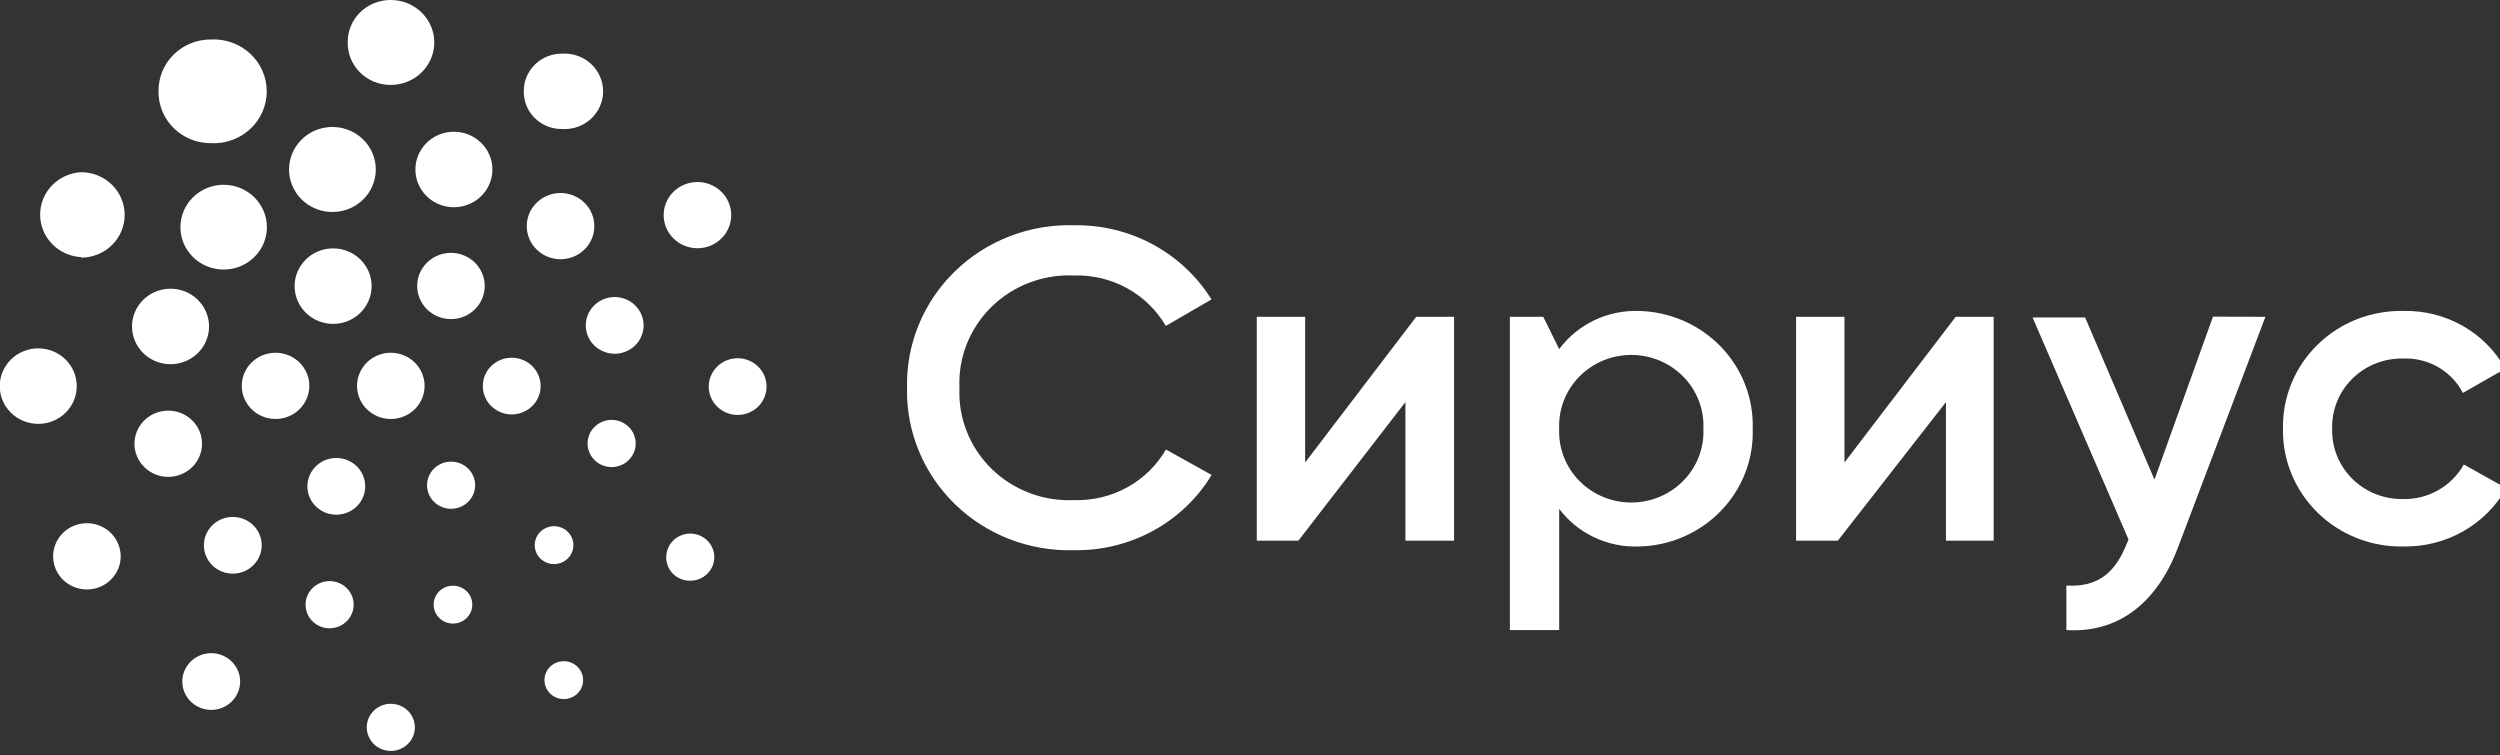
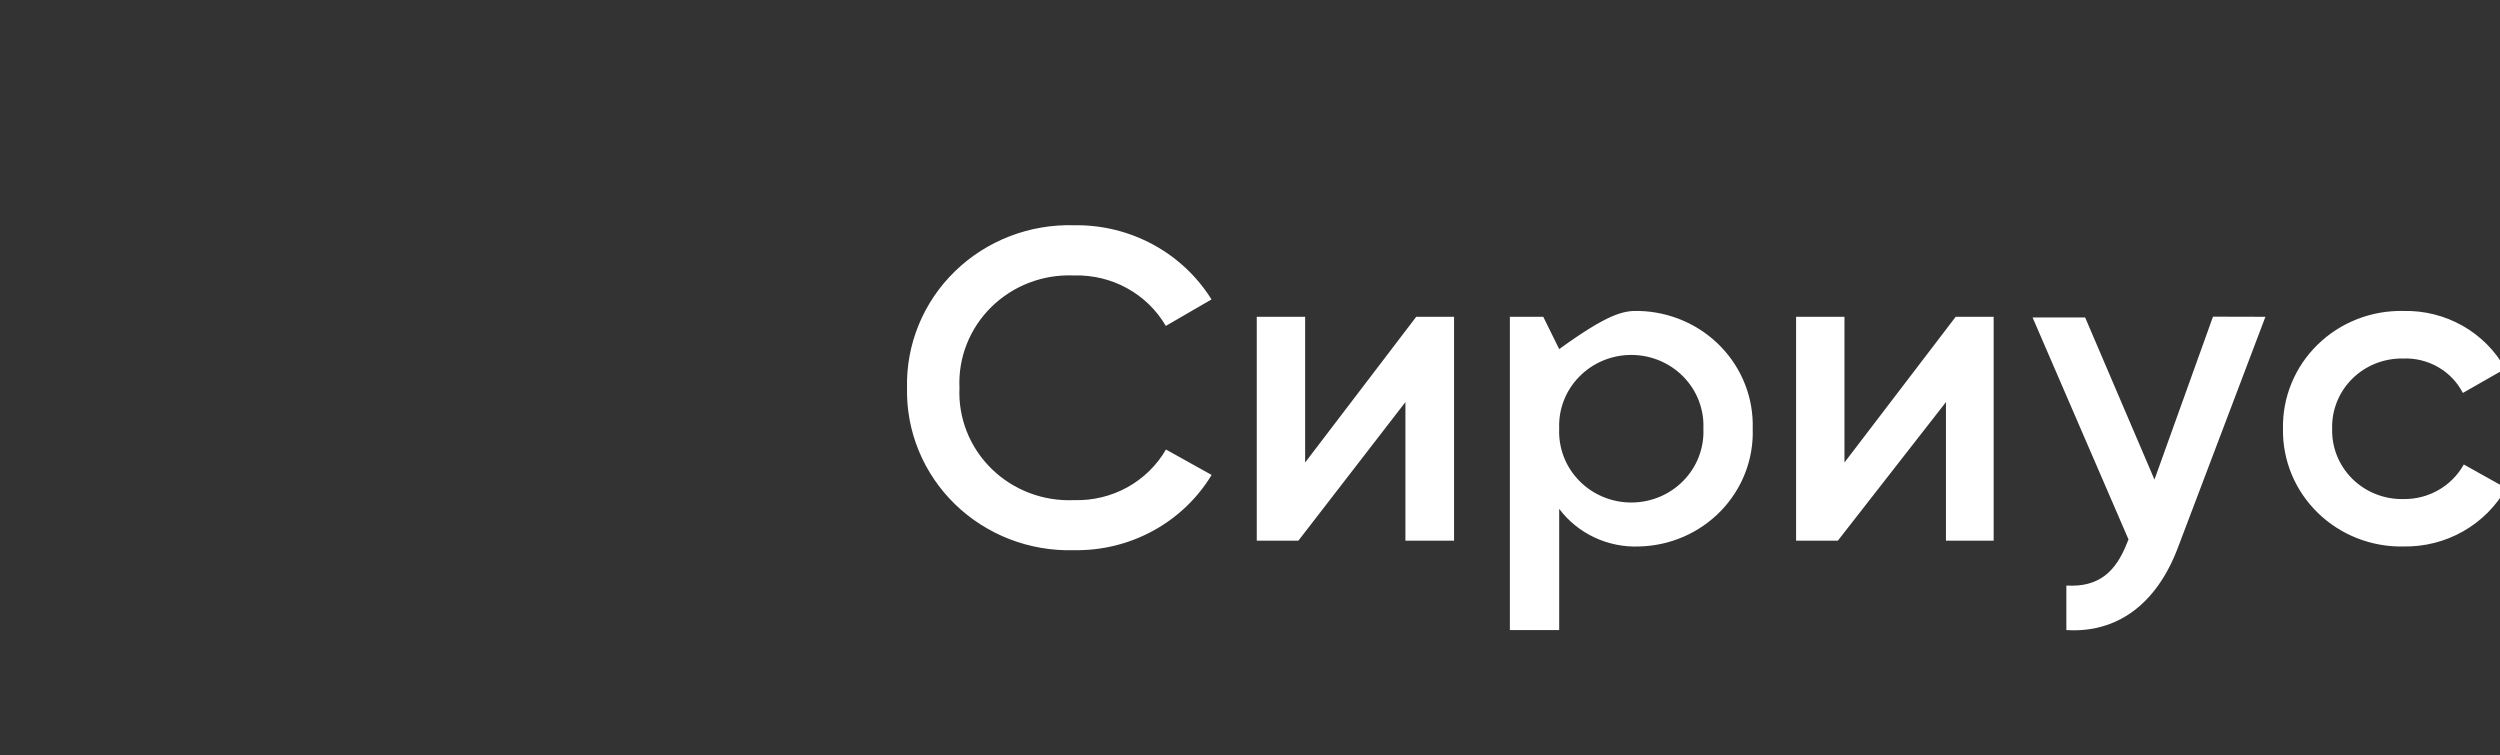
<svg xmlns="http://www.w3.org/2000/svg" width="149" height="45" viewBox="0 0 149 45" fill="none">
  <rect x="0" y="0" width="149" height="45" fill="#333333" stroke="none" />
  <g clip-path="url(#clip0_204_772)">
-     <path d="M23.293 44.755C22.913 44.755 22.548 44.607 22.279 44.344C22.01 44.08 21.859 43.723 21.859 43.35C21.859 42.977 22.01 42.62 22.279 42.356C22.548 42.093 22.913 41.945 23.293 41.945C23.673 41.945 24.038 42.093 24.306 42.356C24.575 42.62 24.726 42.977 24.726 43.35C24.726 43.723 24.575 44.08 24.306 44.344C24.038 44.607 23.673 44.755 23.293 44.755ZM33.505 41.661C33.664 41.674 33.824 41.654 33.975 41.604C34.126 41.553 34.264 41.472 34.381 41.367C34.498 41.261 34.592 41.132 34.656 40.989C34.72 40.846 34.753 40.692 34.753 40.536C34.753 40.379 34.72 40.225 34.656 40.082C34.592 39.939 34.498 39.81 34.381 39.705C34.264 39.599 34.126 39.518 33.975 39.468C33.824 39.417 33.664 39.398 33.505 39.411C33.218 39.434 32.949 39.563 32.754 39.771C32.558 39.98 32.45 40.252 32.45 40.536C32.45 40.819 32.558 41.091 32.754 41.3C32.949 41.508 33.218 41.637 33.505 41.661ZM41.133 34.611C41.417 34.612 41.695 34.531 41.932 34.377C42.169 34.223 42.354 34.004 42.464 33.747C42.573 33.49 42.602 33.206 42.547 32.933C42.492 32.66 42.355 32.409 42.154 32.212C41.953 32.015 41.697 31.881 41.418 31.827C41.139 31.773 40.85 31.801 40.588 31.909C40.326 32.016 40.102 32.197 39.945 32.429C39.788 32.662 39.705 32.935 39.707 33.213C39.705 33.397 39.74 33.58 39.811 33.751C39.882 33.921 39.987 34.076 40.12 34.206C40.252 34.336 40.41 34.439 40.584 34.508C40.758 34.578 40.945 34.613 41.133 34.611ZM43.847 24.726C44.083 24.742 44.319 24.71 44.542 24.633C44.764 24.555 44.968 24.434 45.141 24.276C45.314 24.118 45.451 23.926 45.545 23.714C45.639 23.502 45.688 23.272 45.688 23.041C45.688 22.809 45.639 22.58 45.545 22.368C45.451 22.155 45.314 21.964 45.141 21.806C44.968 21.648 44.764 21.526 44.542 21.449C44.319 21.371 44.083 21.34 43.847 21.355C43.411 21.385 43.003 21.575 42.705 21.888C42.407 22.201 42.241 22.613 42.241 23.041C42.241 23.469 42.407 23.881 42.705 24.194C43.003 24.507 43.411 24.697 43.847 24.726ZM41.568 14.795C42.102 14.795 42.614 14.587 42.991 14.217C43.369 13.847 43.581 13.345 43.581 12.821C43.581 12.298 43.369 11.796 42.991 11.425C42.614 11.055 42.102 10.847 41.568 10.847C41.033 10.847 40.521 11.055 40.144 11.425C39.766 11.796 39.554 12.298 39.554 12.821C39.554 13.345 39.766 13.847 40.144 14.217C40.521 14.587 41.033 14.795 41.568 14.795ZM33.513 7.69C33.826 7.708 34.139 7.663 34.433 7.558C34.727 7.454 34.996 7.291 35.224 7.081C35.451 6.871 35.633 6.617 35.757 6.335C35.881 6.054 35.945 5.75 35.945 5.443C35.945 5.137 35.881 4.833 35.757 4.552C35.633 4.27 35.451 4.016 35.224 3.806C34.996 3.596 34.727 3.433 34.433 3.329C34.139 3.224 33.826 3.179 33.513 3.197C33.211 3.193 32.91 3.248 32.63 3.36C32.349 3.472 32.095 3.637 31.881 3.847C31.667 4.057 31.498 4.306 31.384 4.581C31.27 4.856 31.214 5.151 31.218 5.447C31.214 5.742 31.27 6.035 31.383 6.309C31.495 6.582 31.663 6.83 31.875 7.039C32.088 7.248 32.341 7.414 32.619 7.525C32.898 7.637 33.196 7.693 33.497 7.69M23.285 5.061C23.971 5.063 24.631 4.798 25.118 4.324C25.606 3.851 25.882 3.207 25.886 2.534C25.885 2.2 25.817 1.87 25.686 1.562C25.554 1.254 25.363 0.974 25.121 0.739C24.879 0.504 24.593 0.317 24.278 0.191C23.963 0.064 23.625 -0.001 23.285 5.19734e-05C22.946 -0.002 22.61 0.062 22.296 0.189C21.983 0.316 21.699 0.503 21.46 0.739C21.222 0.975 21.034 1.255 20.907 1.564C20.781 1.872 20.718 2.202 20.724 2.534C20.719 2.866 20.782 3.195 20.91 3.502C21.037 3.81 21.225 4.089 21.463 4.324C21.702 4.56 21.986 4.746 22.298 4.872C22.611 4.999 22.946 5.063 23.285 5.061ZM12.581 8.534C13.008 8.555 13.436 8.491 13.837 8.345C14.239 8.2 14.605 7.975 14.916 7.686C15.226 7.397 15.473 7.049 15.642 6.664C15.81 6.278 15.898 5.863 15.898 5.443C15.898 5.024 15.81 4.609 15.642 4.223C15.473 3.838 15.226 3.49 14.916 3.201C14.605 2.912 14.239 2.687 13.837 2.542C13.436 2.396 13.008 2.332 12.581 2.353C12.166 2.349 11.756 2.428 11.373 2.582C10.989 2.737 10.642 2.965 10.35 3.253C10.058 3.542 9.828 3.884 9.673 4.261C9.518 4.638 9.441 5.041 9.448 5.447C9.443 5.853 9.52 6.255 9.675 6.631C9.83 7.007 10.061 7.349 10.353 7.636C10.644 7.924 10.992 8.151 11.374 8.305C11.757 8.46 12.167 8.537 12.581 8.534ZM4.833 15.355C5.522 15.355 6.182 15.087 6.67 14.61C7.157 14.132 7.43 13.485 7.43 12.809C7.43 12.134 7.157 11.486 6.67 11.009C6.182 10.531 5.522 10.263 4.833 10.263C4.173 10.299 3.553 10.582 3.099 11.052C2.645 11.523 2.392 12.146 2.392 12.793C2.392 13.441 2.645 14.064 3.099 14.535C3.553 15.005 4.173 15.288 4.833 15.324M2.28 25.263C2.889 25.263 3.472 25.026 3.903 24.604C4.333 24.182 4.575 23.61 4.575 23.013C4.575 22.416 4.333 21.844 3.903 21.422C3.472 21 2.889 20.763 2.28 20.763C1.671 20.763 1.087 21 0.657 21.422C0.226 21.844 -0.016 22.416 -0.016 23.013C-0.016 23.61 0.226 24.182 0.657 24.604C1.087 25.026 1.671 25.263 2.28 25.263ZM5.179 35.132C5.713 35.132 6.225 34.924 6.603 34.554C6.981 34.183 7.193 33.681 7.193 33.158C7.193 32.635 6.981 32.133 6.603 31.762C6.225 31.392 5.713 31.184 5.179 31.184C4.645 31.184 4.133 31.392 3.755 31.762C3.378 32.133 3.166 32.635 3.166 33.158C3.166 33.681 3.378 34.183 3.755 34.554C4.133 34.924 4.645 35.132 5.179 35.132ZM12.589 42.308C13.046 42.308 13.485 42.13 13.808 41.813C14.131 41.496 14.312 41.067 14.312 40.618C14.312 40.17 14.131 39.741 13.808 39.424C13.485 39.107 13.046 38.929 12.589 38.929C12.132 38.929 11.694 39.107 11.37 39.424C11.047 39.741 10.865 40.17 10.865 40.618C10.865 41.067 11.047 41.496 11.37 41.813C11.694 42.13 12.132 42.308 12.589 42.308ZM26.885 30.324C27.265 30.324 27.63 30.176 27.899 29.912C28.168 29.649 28.319 29.291 28.319 28.919C28.319 28.546 28.168 28.188 27.899 27.925C27.63 27.661 27.265 27.513 26.885 27.513C26.505 27.513 26.14 27.661 25.871 27.925C25.602 28.188 25.451 28.546 25.451 28.919C25.451 29.291 25.602 29.649 25.871 29.912C26.14 30.176 26.505 30.324 26.885 30.324ZM30.38 24.695C30.616 24.711 30.853 24.679 31.075 24.601C31.298 24.524 31.502 24.402 31.674 24.244C31.847 24.086 31.985 23.895 32.079 23.682C32.173 23.47 32.222 23.241 32.222 23.009C32.222 22.778 32.173 22.549 32.079 22.336C31.985 22.124 31.847 21.933 31.674 21.774C31.502 21.616 31.298 21.495 31.075 21.417C30.853 21.34 30.616 21.308 30.38 21.324C29.945 21.353 29.537 21.543 29.238 21.856C28.94 22.169 28.775 22.581 28.775 23.009C28.775 23.437 28.94 23.849 29.238 24.162C29.537 24.475 29.945 24.666 30.38 24.695ZM26.877 19.018C27.411 19.018 27.923 18.811 28.301 18.44C28.678 18.07 28.89 17.568 28.89 17.045C28.89 16.521 28.678 16.019 28.301 15.649C27.923 15.279 27.411 15.071 26.877 15.071C26.343 15.071 25.831 15.279 25.453 15.649C25.076 16.019 24.863 16.521 24.863 17.045C24.863 17.568 25.076 18.07 25.453 18.44C25.831 18.811 26.343 19.018 26.877 19.018ZM19.854 19.303C20.462 19.303 21.046 19.066 21.477 18.644C21.907 18.222 22.149 17.649 22.149 17.053C22.149 16.456 21.907 15.884 21.477 15.462C21.046 15.04 20.462 14.803 19.854 14.803C19.245 14.803 18.661 15.04 18.231 15.462C17.8 15.884 17.558 16.456 17.558 17.053C17.558 17.649 17.8 18.222 18.231 18.644C18.661 19.066 19.245 19.303 19.854 19.303ZM23.293 24.971C23.827 24.971 24.339 24.763 24.717 24.393C25.094 24.023 25.306 23.521 25.306 22.997C25.306 22.474 25.094 21.972 24.717 21.602C24.339 21.232 23.827 21.024 23.293 21.024C22.759 21.024 22.247 21.232 21.869 21.602C21.491 21.972 21.279 22.474 21.279 22.997C21.279 23.521 21.491 24.023 21.869 24.393C22.247 24.763 22.759 24.971 23.293 24.971ZM16.423 24.971C16.957 24.971 17.469 24.763 17.846 24.393C18.224 24.023 18.436 23.521 18.436 22.997C18.436 22.474 18.224 21.972 17.846 21.602C17.469 21.232 16.957 21.024 16.423 21.024C15.889 21.024 15.377 21.232 14.999 21.602C14.621 21.972 14.409 22.474 14.409 22.997C14.409 23.521 14.621 24.023 14.999 24.393C15.377 24.763 15.889 24.971 16.423 24.971ZM19.926 30.671C20.162 30.687 20.398 30.655 20.621 30.578C20.844 30.5 21.048 30.378 21.22 30.22C21.393 30.062 21.531 29.871 21.625 29.659C21.719 29.446 21.767 29.217 21.767 28.986C21.767 28.754 21.719 28.525 21.625 28.312C21.531 28.1 21.393 27.909 21.22 27.751C21.048 27.593 20.844 27.471 20.621 27.394C20.398 27.316 20.162 27.284 19.926 27.3C19.491 27.329 19.082 27.52 18.784 27.832C18.486 28.145 18.32 28.558 18.32 28.986C18.32 29.414 18.486 29.826 18.784 30.139C19.082 30.452 19.491 30.642 19.926 30.671ZM19.644 37.445C20.024 37.445 20.389 37.297 20.658 37.033C20.927 36.77 21.078 36.412 21.078 36.039C21.078 35.667 20.927 35.309 20.658 35.046C20.389 34.782 20.024 34.634 19.644 34.634C19.264 34.634 18.899 34.782 18.631 35.046C18.362 35.309 18.211 35.667 18.211 36.039C18.211 36.412 18.362 36.77 18.631 37.033C18.899 37.297 19.264 37.445 19.644 37.445ZM13.757 34.184C13.992 34.2 14.229 34.168 14.452 34.091C14.674 34.013 14.878 33.892 15.051 33.733C15.224 33.575 15.361 33.384 15.455 33.172C15.55 32.959 15.598 32.73 15.598 32.499C15.598 32.267 15.55 32.038 15.455 31.826C15.361 31.613 15.224 31.422 15.051 31.264C14.878 31.106 14.674 30.984 14.452 30.907C14.229 30.829 13.992 30.797 13.757 30.813C13.321 30.843 12.913 31.033 12.615 31.346C12.317 31.659 12.151 32.071 12.151 32.499C12.151 32.927 12.317 33.339 12.615 33.652C12.913 33.965 13.321 34.155 13.757 34.184ZM10.028 28.421C10.562 28.421 11.074 28.213 11.452 27.843C11.829 27.473 12.041 26.971 12.041 26.447C12.041 25.924 11.829 25.422 11.452 25.052C11.074 24.682 10.562 24.474 10.028 24.474C9.494 24.474 8.982 24.682 8.604 25.052C8.226 25.422 8.014 25.924 8.014 26.447C8.014 26.971 8.226 27.473 8.604 27.843C8.982 28.213 9.494 28.421 10.028 28.421ZM10.028 21.703C10.34 21.721 10.653 21.676 10.947 21.572C11.241 21.467 11.51 21.304 11.738 21.094C11.966 20.884 12.147 20.63 12.271 20.348C12.395 20.067 12.459 19.763 12.459 19.457C12.459 19.15 12.395 18.846 12.271 18.565C12.147 18.283 11.966 18.03 11.738 17.819C11.51 17.609 11.241 17.446 10.947 17.342C10.653 17.237 10.34 17.192 10.028 17.211C9.444 17.244 8.895 17.496 8.493 17.913C8.092 18.331 7.868 18.883 7.868 19.457C7.868 20.03 8.092 20.582 8.493 21C8.895 21.417 9.444 21.669 10.028 21.703ZM13.33 16.066C14.014 16.066 14.669 15.8 15.152 15.326C15.636 14.852 15.907 14.21 15.907 13.54C15.907 12.87 15.636 12.227 15.152 11.753C14.669 11.279 14.014 11.013 13.33 11.013C12.646 11.013 11.991 11.279 11.508 11.753C11.024 12.227 10.753 12.87 10.753 13.54C10.753 14.21 11.024 14.852 11.508 15.326C11.991 15.8 12.646 16.066 13.33 16.066ZM19.669 12.632C20.02 12.651 20.371 12.6 20.701 12.481C21.032 12.363 21.334 12.18 21.589 11.943C21.845 11.706 22.048 11.42 22.187 11.104C22.326 10.787 22.398 10.446 22.398 10.101C22.398 9.757 22.326 9.416 22.187 9.099C22.048 8.782 21.845 8.497 21.589 8.26C21.334 8.023 21.032 7.84 20.701 7.722C20.371 7.603 20.02 7.552 19.669 7.571C19.009 7.607 18.388 7.89 17.934 8.36C17.48 8.831 17.227 9.454 17.227 10.101C17.227 10.749 17.48 11.372 17.934 11.843C18.388 12.313 19.009 12.595 19.669 12.632ZM26.917 12.347C27.23 12.366 27.542 12.321 27.836 12.216C28.131 12.112 28.4 11.949 28.627 11.739C28.855 11.528 29.037 11.275 29.16 10.993C29.285 10.711 29.348 10.408 29.348 10.101C29.348 9.795 29.285 9.491 29.16 9.21C29.037 8.928 28.855 8.674 28.627 8.464C28.4 8.254 28.131 8.091 27.836 7.986C27.542 7.882 27.23 7.837 26.917 7.855C26.333 7.889 25.784 8.141 25.383 8.558C24.981 8.976 24.758 9.528 24.758 10.101C24.758 10.675 24.981 11.227 25.383 11.645C25.784 12.062 26.333 12.313 26.917 12.347ZM33.409 15.45C33.943 15.45 34.455 15.242 34.833 14.872C35.21 14.502 35.422 14 35.422 13.476C35.422 12.953 35.21 12.451 34.833 12.081C34.455 11.711 33.943 11.503 33.409 11.503C32.875 11.503 32.362 11.711 31.985 12.081C31.607 12.451 31.395 12.953 31.395 13.476C31.395 14 31.607 14.502 31.985 14.872C32.362 15.242 32.875 15.45 33.409 15.45ZM36.518 21.079C36.753 21.095 36.99 21.063 37.212 20.985C37.435 20.908 37.639 20.786 37.812 20.628C37.984 20.47 38.122 20.279 38.216 20.067C38.31 19.854 38.359 19.625 38.359 19.393C38.359 19.162 38.31 18.933 38.216 18.72C38.122 18.508 37.984 18.317 37.812 18.159C37.639 18.001 37.435 17.879 37.212 17.802C36.99 17.724 36.753 17.692 36.518 17.708C36.082 17.737 35.674 17.927 35.376 18.24C35.078 18.553 34.912 18.965 34.912 19.393C34.912 19.822 35.078 20.234 35.376 20.547C35.674 20.86 36.082 21.05 36.518 21.079ZM36.453 27.837C36.833 27.837 37.198 27.689 37.467 27.425C37.736 27.162 37.887 26.804 37.887 26.432C37.887 26.059 37.736 25.701 37.467 25.438C37.198 25.174 36.833 25.026 36.453 25.026C36.073 25.026 35.708 25.174 35.439 25.438C35.171 25.701 35.02 26.059 35.02 26.432C35.02 26.804 35.171 27.162 35.439 27.425C35.708 27.689 36.073 27.837 36.453 27.837ZM32.925 33.616C33.084 33.629 33.244 33.609 33.395 33.559C33.546 33.508 33.684 33.428 33.801 33.322C33.919 33.216 34.012 33.088 34.076 32.945C34.14 32.802 34.173 32.647 34.173 32.491C34.173 32.335 34.14 32.18 34.076 32.037C34.012 31.894 33.919 31.766 33.801 31.66C33.684 31.554 33.546 31.473 33.395 31.423C33.244 31.372 33.084 31.353 32.925 31.366C32.638 31.39 32.369 31.518 32.174 31.727C31.979 31.935 31.87 32.208 31.87 32.491C31.87 32.774 31.979 33.047 32.174 33.255C32.369 33.463 32.638 33.592 32.925 33.616ZM26.901 37.161C27.06 37.174 27.22 37.154 27.37 37.104C27.521 37.053 27.66 36.972 27.777 36.867C27.894 36.761 27.988 36.632 28.052 36.489C28.116 36.346 28.149 36.192 28.149 36.036C28.149 35.879 28.116 35.725 28.052 35.582C27.988 35.439 27.894 35.31 27.777 35.205C27.66 35.099 27.521 35.018 27.37 34.968C27.22 34.917 27.06 34.898 26.901 34.911C26.613 34.934 26.345 35.063 26.149 35.271C25.954 35.48 25.846 35.752 25.846 36.036C25.846 36.319 25.954 36.591 26.149 36.8C26.345 37.008 26.613 37.137 26.901 37.161Z" fill="white" />
-     <path d="M136.066 25.552C136.047 24.623 136.22 23.7 136.575 22.839C136.929 21.977 137.458 21.195 138.13 20.54C138.801 19.884 139.6 19.368 140.48 19.023C141.36 18.679 142.302 18.512 143.25 18.533C144.486 18.505 145.706 18.812 146.776 19.419C147.846 20.026 148.724 20.911 149.314 21.976L146.786 23.42C146.456 22.777 145.944 22.242 145.311 21.878C144.678 21.514 143.951 21.337 143.218 21.368C142.656 21.358 142.099 21.46 141.579 21.667C141.06 21.874 140.588 22.183 140.194 22.574C139.799 22.965 139.49 23.431 139.284 23.943C139.078 24.455 138.981 25.002 138.997 25.552C138.981 26.102 139.078 26.65 139.284 27.162C139.49 27.674 139.799 28.14 140.193 28.532C140.588 28.924 141.059 29.233 141.579 29.442C142.099 29.65 142.656 29.753 143.218 29.744C143.956 29.759 144.685 29.576 145.325 29.212C145.964 28.849 146.489 28.32 146.842 27.683L149.371 29.096C148.77 30.167 147.882 31.056 146.803 31.668C145.725 32.28 144.496 32.592 143.25 32.57C142.303 32.59 141.362 32.421 140.483 32.076C139.604 31.73 138.805 31.214 138.135 30.559C137.464 29.904 136.935 29.122 136.579 28.262C136.224 27.402 136.049 26.48 136.066 25.552ZM135.019 18.881L129.8 32.649C128.519 36.036 126.151 37.741 123.155 37.552V34.899C125.064 35.01 126.095 34.11 126.779 32.341L126.86 32.152L121.141 18.92H124.274L128.406 28.583L131.894 18.873L135.019 18.881ZM118.822 18.881V32.223H115.979V23.965L109.536 32.223H107.047V18.881H109.93V27.565L116.559 18.881H118.822ZM104.461 25.552C104.492 26.45 104.34 27.345 104.015 28.185C103.69 29.025 103.198 29.793 102.568 30.446C101.938 31.099 101.183 31.622 100.345 31.987C99.507 32.352 98.604 32.55 97.688 32.57C96.768 32.606 95.853 32.42 95.024 32.029C94.194 31.638 93.474 31.054 92.928 30.328V37.552H89.988V18.881H91.978L92.928 20.807C93.471 20.075 94.189 19.485 95.019 19.088C95.849 18.692 96.765 18.501 97.688 18.533C98.604 18.556 99.506 18.756 100.342 19.121C101.179 19.486 101.934 20.01 102.563 20.662C103.193 21.314 103.684 22.082 104.01 22.921C104.336 23.76 104.489 24.654 104.461 25.552ZM101.522 25.552C101.547 24.983 101.454 24.416 101.25 23.883C101.045 23.351 100.733 22.864 100.331 22.454C99.93 22.043 99.448 21.716 98.914 21.492C98.38 21.269 97.805 21.154 97.225 21.154C96.644 21.154 96.07 21.269 95.536 21.492C95.002 21.716 94.52 22.043 94.119 22.454C93.717 22.864 93.405 23.351 93.2 23.883C92.996 24.416 92.903 24.983 92.928 25.552C92.903 26.12 92.996 26.688 93.2 27.22C93.405 27.753 93.717 28.239 94.119 28.65C94.52 29.061 95.002 29.388 95.536 29.611C96.07 29.835 96.644 29.95 97.225 29.95C97.805 29.95 98.38 29.835 98.914 29.611C99.448 29.388 99.93 29.061 100.331 28.65C100.733 28.239 101.045 27.753 101.25 27.22C101.454 26.688 101.547 26.12 101.522 25.552ZM86.662 18.881V32.223H83.763V23.965L77.384 32.223H74.903V18.881H77.786V27.565L84.407 18.881H86.662ZM54.059 23.112C54.03 24.399 54.269 25.677 54.76 26.87C55.252 28.063 55.986 29.145 56.918 30.051C57.85 30.957 58.961 31.667 60.182 32.138C61.404 32.609 62.71 32.831 64.022 32.791C65.669 32.818 67.295 32.418 68.733 31.63C70.172 30.843 71.372 29.696 72.213 28.307L69.491 26.791C68.946 27.734 68.148 28.514 67.185 29.045C66.221 29.577 65.127 29.84 64.022 29.807C63.114 29.849 62.206 29.704 61.358 29.382C60.51 29.061 59.739 28.569 59.096 27.939C58.452 27.309 57.95 26.554 57.621 25.723C57.291 24.892 57.143 24.003 57.184 23.112C57.143 22.222 57.291 21.334 57.62 20.503C57.949 19.673 58.45 18.919 59.093 18.289C59.736 17.659 60.505 17.167 61.352 16.845C62.2 16.523 63.106 16.377 64.014 16.418C65.118 16.386 66.21 16.648 67.174 17.178C68.137 17.708 68.935 18.485 69.483 19.425L72.205 17.846C71.352 16.475 70.148 15.345 68.713 14.57C67.278 13.794 65.661 13.4 64.022 13.425C62.709 13.386 61.402 13.608 60.181 14.08C58.959 14.551 57.847 15.262 56.915 16.169C55.983 17.075 55.249 18.158 54.758 19.352C54.267 20.546 54.029 21.825 54.059 23.112Z" fill="white" />
+     <path d="M136.066 25.552C136.047 24.623 136.22 23.7 136.575 22.839C136.929 21.977 137.458 21.195 138.13 20.54C138.801 19.884 139.6 19.368 140.48 19.023C141.36 18.679 142.302 18.512 143.25 18.533C144.486 18.505 145.706 18.812 146.776 19.419C147.846 20.026 148.724 20.911 149.314 21.976L146.786 23.42C146.456 22.777 145.944 22.242 145.311 21.878C144.678 21.514 143.951 21.337 143.218 21.368C142.656 21.358 142.099 21.46 141.579 21.667C141.06 21.874 140.588 22.183 140.194 22.574C139.799 22.965 139.49 23.431 139.284 23.943C139.078 24.455 138.981 25.002 138.997 25.552C138.981 26.102 139.078 26.65 139.284 27.162C139.49 27.674 139.799 28.14 140.193 28.532C140.588 28.924 141.059 29.233 141.579 29.442C142.099 29.65 142.656 29.753 143.218 29.744C143.956 29.759 144.685 29.576 145.325 29.212C145.964 28.849 146.489 28.32 146.842 27.683L149.371 29.096C148.77 30.167 147.882 31.056 146.803 31.668C145.725 32.28 144.496 32.592 143.25 32.57C142.303 32.59 141.362 32.421 140.483 32.076C139.604 31.73 138.805 31.214 138.135 30.559C137.464 29.904 136.935 29.122 136.579 28.262C136.224 27.402 136.049 26.48 136.066 25.552ZM135.019 18.881L129.8 32.649C128.519 36.036 126.151 37.741 123.155 37.552V34.899C125.064 35.01 126.095 34.11 126.779 32.341L126.86 32.152L121.141 18.92H124.274L128.406 28.583L131.894 18.873L135.019 18.881ZM118.822 18.881V32.223H115.979V23.965L109.536 32.223H107.047V18.881H109.93V27.565L116.559 18.881H118.822ZM104.461 25.552C104.492 26.45 104.34 27.345 104.015 28.185C103.69 29.025 103.198 29.793 102.568 30.446C101.938 31.099 101.183 31.622 100.345 31.987C99.507 32.352 98.604 32.55 97.688 32.57C96.768 32.606 95.853 32.42 95.024 32.029C94.194 31.638 93.474 31.054 92.928 30.328V37.552H89.988V18.881H91.978L92.928 20.807C95.849 18.692 96.765 18.501 97.688 18.533C98.604 18.556 99.506 18.756 100.342 19.121C101.179 19.486 101.934 20.01 102.563 20.662C103.193 21.314 103.684 22.082 104.01 22.921C104.336 23.76 104.489 24.654 104.461 25.552ZM101.522 25.552C101.547 24.983 101.454 24.416 101.25 23.883C101.045 23.351 100.733 22.864 100.331 22.454C99.93 22.043 99.448 21.716 98.914 21.492C98.38 21.269 97.805 21.154 97.225 21.154C96.644 21.154 96.07 21.269 95.536 21.492C95.002 21.716 94.52 22.043 94.119 22.454C93.717 22.864 93.405 23.351 93.2 23.883C92.996 24.416 92.903 24.983 92.928 25.552C92.903 26.12 92.996 26.688 93.2 27.22C93.405 27.753 93.717 28.239 94.119 28.65C94.52 29.061 95.002 29.388 95.536 29.611C96.07 29.835 96.644 29.95 97.225 29.95C97.805 29.95 98.38 29.835 98.914 29.611C99.448 29.388 99.93 29.061 100.331 28.65C100.733 28.239 101.045 27.753 101.25 27.22C101.454 26.688 101.547 26.12 101.522 25.552ZM86.662 18.881V32.223H83.763V23.965L77.384 32.223H74.903V18.881H77.786V27.565L84.407 18.881H86.662ZM54.059 23.112C54.03 24.399 54.269 25.677 54.76 26.87C55.252 28.063 55.986 29.145 56.918 30.051C57.85 30.957 58.961 31.667 60.182 32.138C61.404 32.609 62.71 32.831 64.022 32.791C65.669 32.818 67.295 32.418 68.733 31.63C70.172 30.843 71.372 29.696 72.213 28.307L69.491 26.791C68.946 27.734 68.148 28.514 67.185 29.045C66.221 29.577 65.127 29.84 64.022 29.807C63.114 29.849 62.206 29.704 61.358 29.382C60.51 29.061 59.739 28.569 59.096 27.939C58.452 27.309 57.95 26.554 57.621 25.723C57.291 24.892 57.143 24.003 57.184 23.112C57.143 22.222 57.291 21.334 57.62 20.503C57.949 19.673 58.45 18.919 59.093 18.289C59.736 17.659 60.505 17.167 61.352 16.845C62.2 16.523 63.106 16.377 64.014 16.418C65.118 16.386 66.21 16.648 67.174 17.178C68.137 17.708 68.935 18.485 69.483 19.425L72.205 17.846C71.352 16.475 70.148 15.345 68.713 14.57C67.278 13.794 65.661 13.4 64.022 13.425C62.709 13.386 61.402 13.608 60.181 14.08C58.959 14.551 57.847 15.262 56.915 16.169C55.983 17.075 55.249 18.158 54.758 19.352C54.267 20.546 54.029 21.825 54.059 23.112Z" fill="white" />
  </g>
  <defs>
    <clipPath id="clip0_204_772">
      <rect width="149" height="45" fill="white" />
    </clipPath>
  </defs>
</svg>